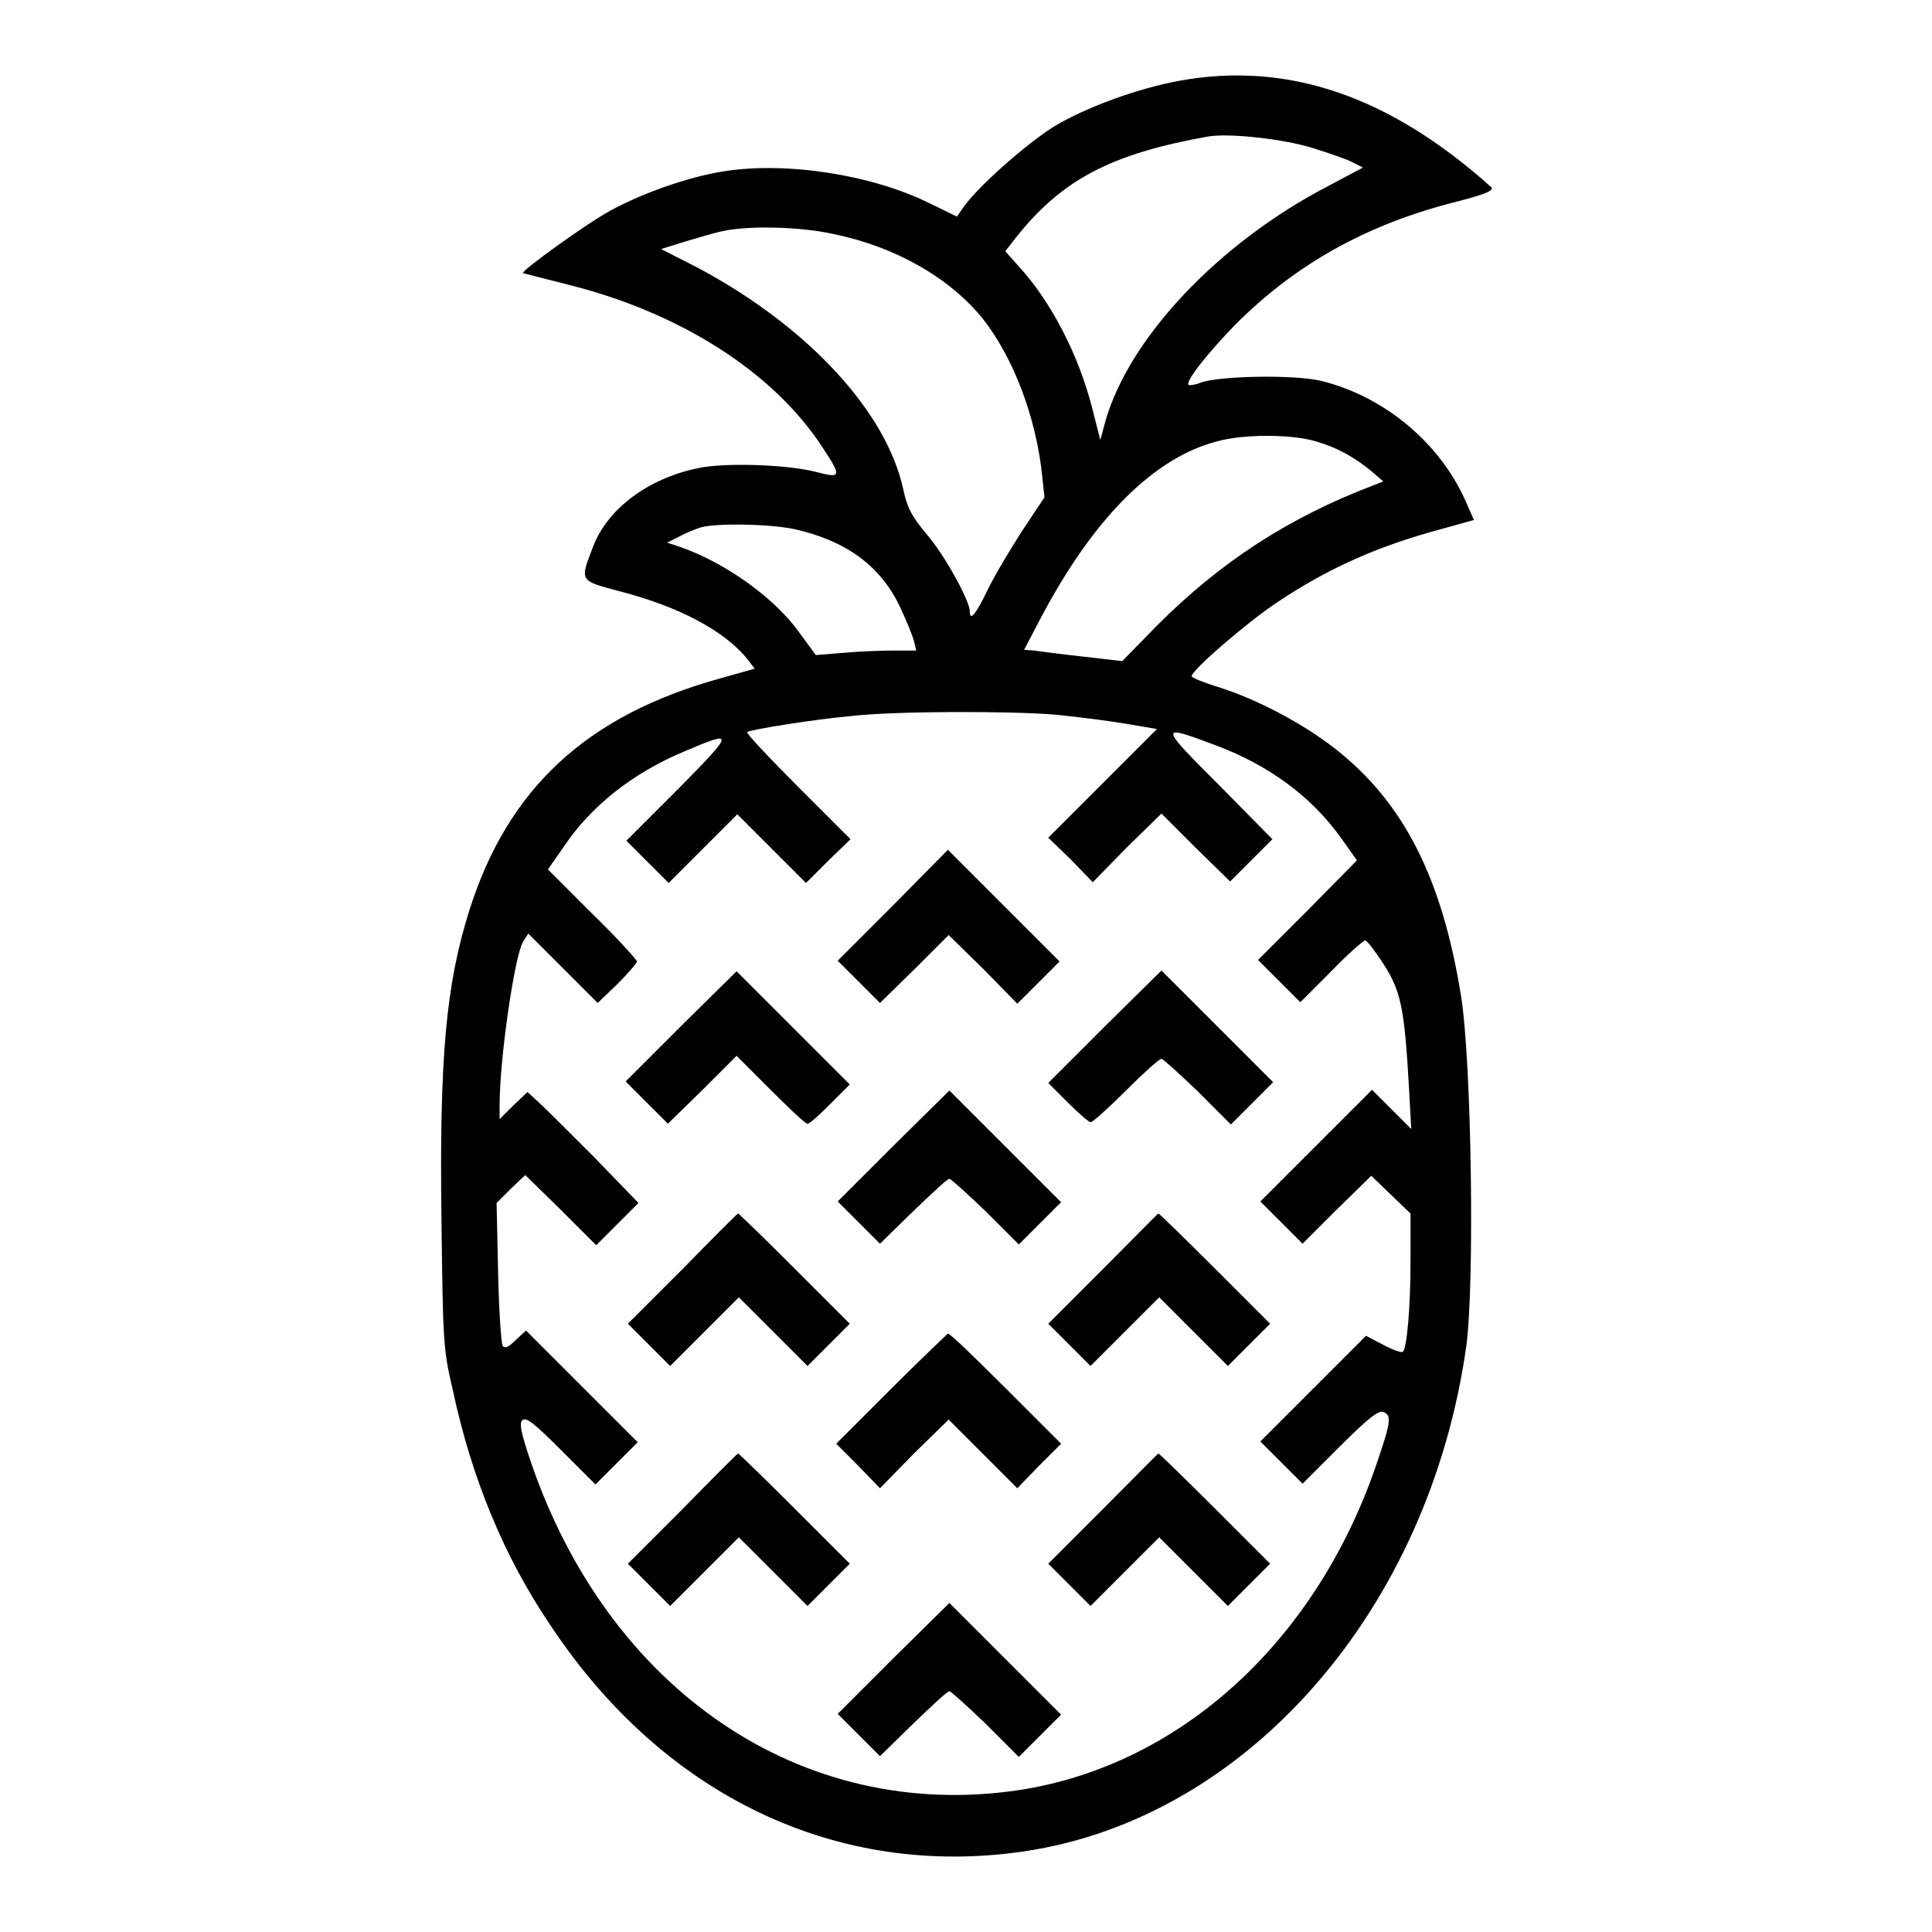
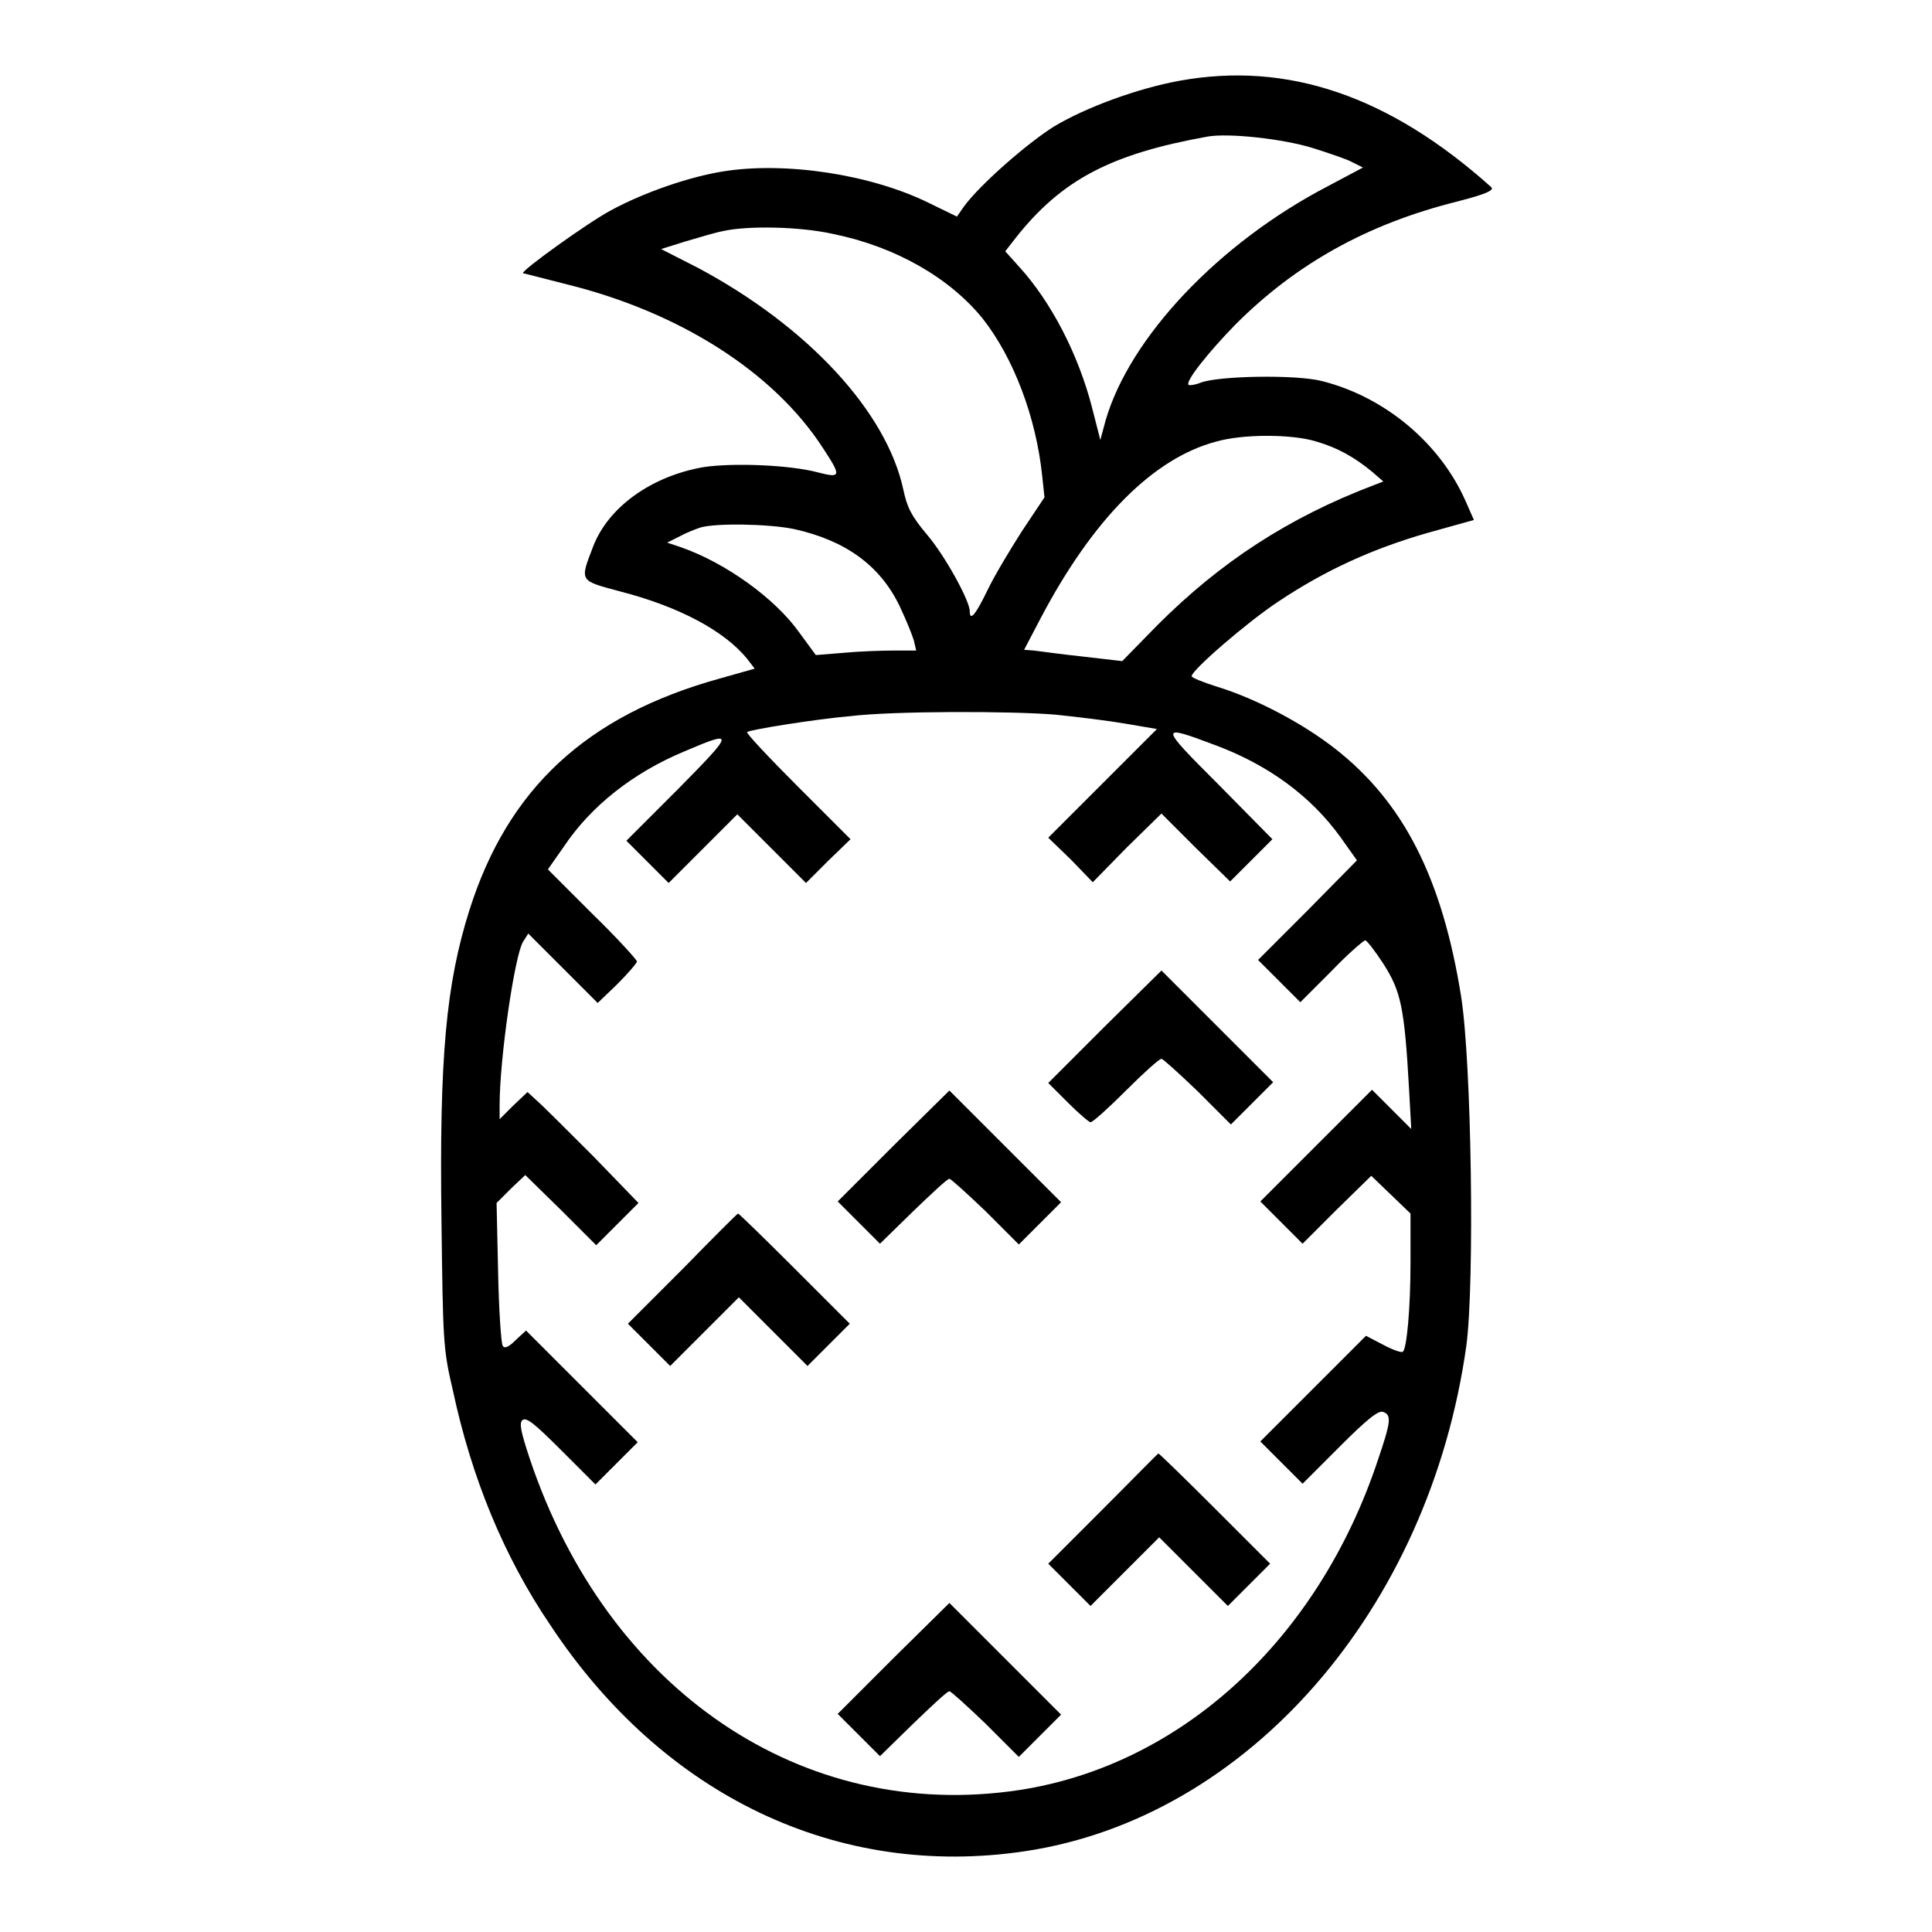
<svg xmlns="http://www.w3.org/2000/svg" version="1.1" x="0px" y="0px" viewBox="0 0 256 256" enable-background="new 0 0 256 256" xml:space="preserve">
  <g>
    <g>
      <g>
        <path fill="#000000" d="M156.3,10.7c-5.5,1-12.4,3.5-16.7,6.1c-3.5,2.2-9.8,7.7-11.9,10.6l-0.9,1.3l-3.7-1.8c-7.7-3.8-19-5.5-27.2-4.2c-4.5,0.7-10.6,2.8-15,5.2c-3,1.6-11.9,8-11.6,8.3c0.1,0,2.7,0.7,5.9,1.5c14.9,3.7,27.3,11.6,33.8,21.6c2.5,3.8,2.5,4.1-0.6,3.3c-3.7-1-11.3-1.3-15.2-0.7c-6.9,1.2-12.6,5.3-14.6,10.5c-1.8,4.7-1.9,4.5,3.7,6c7.7,2,13.7,5.2,16.7,8.9l1,1.3l-4.6,1.3c-17.7,4.9-28.1,14.6-33.2,30.7c-3.1,9.8-4,19.5-3.7,41.3c0.2,15.7,0.2,16.8,1.5,22.3c2.5,11.7,6.8,22.1,12.9,31.1C87.9,238,111,249,135.8,245.3c29.5-4.4,53.6-32,58.5-67c1.1-8.2,0.7-37.5-0.7-46.3c-2.5-15.6-7.6-25.7-16.7-32.8c-4.2-3.3-10.4-6.6-15.6-8.2c-1.9-0.6-3.4-1.2-3.4-1.4c0-0.8,7.4-7.2,11.5-9.9c6.3-4.2,12.5-7,19.8-9.1l6.1-1.7l-1.1-2.5c-3.4-7.7-10.7-13.8-19-15.9c-3.5-0.9-13.7-0.7-16.1,0.2c-0.7,0.3-1.5,0.4-1.6,0.3c-0.5-0.4,2.5-4.2,6.2-8c8-8,17.4-13.3,29.4-16.3c3.9-1,4.9-1.5,4.5-1.9C184.1,12.7,170.6,8.1,156.3,10.7z M173.9,19.6c2.2,0.7,4.6,1.5,5.3,1.9l1.4,0.7l-4.7,2.5c-14.4,7.5-26.2,20-29.4,31l-0.7,2.6l-1.1-4.3c-1.8-7-5.4-14-9.7-18.7l-1.8-2l1.4-1.8c6.1-7.7,12.6-11.1,25.4-13.4C162.8,17.6,170,18.4,173.9,19.6z M110.4,31c8.3,1.7,15.4,5.8,19.8,11.2c4.1,5.2,7.1,13.1,7.9,20.9l0.3,2.8l-3,4.5c-1.6,2.5-3.7,6-4.6,7.9c-1.5,3.1-2.3,4.1-2.3,2.7c0-1.4-3.3-7.4-5.7-10.2c-2.1-2.5-2.6-3.6-3.1-5.9c-2.2-10.3-12.6-21.6-27.2-29.4L87.6,33l3.2-1c1.7-0.5,4-1.2,5.1-1.4C99.1,29.9,105.9,30,110.4,31z M174.4,58.5c2.8,0.8,5.1,2.1,7.4,4l1.5,1.3l-1.3,0.5c-11.3,4.3-20.3,10.2-28.6,18.5l-4.7,4.8l-5.2-0.6c-2.8-0.3-5.7-0.7-6.5-0.8l-1.3-0.1l2.2-4.2c6.9-13.1,14.9-21.2,23.3-23.4C164.7,57.5,171.2,57.5,174.4,58.5z M105.2,70.1c6.8,1.5,11.4,4.8,14,10.2c0.9,1.9,1.7,3.9,1.9,4.6l0.3,1.3h-2.9c-1.6,0-4.6,0.1-6.7,0.3l-3.7,0.3l-2.2-3c-3.2-4.5-9.7-9.2-15.7-11.3l-1.8-0.6l1.6-0.8c0.9-0.5,2.2-1,2.8-1.2C94.8,69.3,101.8,69.4,105.2,70.1z M139.9,94.7c2.9,0.3,7,0.8,9.3,1.2l4.1,0.7l-7.2,7.2l-7.2,7.2l3,2.9l2.9,3l4.5-4.6l4.6-4.5l4.5,4.5l4.6,4.5l2.8-2.8l2.8-2.8l-7.1-7.2c-8-8-8-8.1-0.3-5.2c6.9,2.6,12.5,6.7,16.4,12.1l2.2,3.1l-6.5,6.6l-6.6,6.6l2.8,2.8l2.8,2.8l4.1-4.1c2.2-2.3,4.3-4.1,4.5-4.1c0.2,0,1.3,1.4,2.4,3.1c2.3,3.6,2.8,5.7,3.4,16.5l0.3,5.4l-2.6-2.6l-2.6-2.6l-7.4,7.4l-7.4,7.4l2.8,2.8l2.8,2.8l4.5-4.5l4.6-4.5l2.6,2.5l2.6,2.5l0,6.4c0,6.3-0.5,11.4-1,11.9c-0.1,0.2-1.3-0.2-2.6-0.9l-2.3-1.2l-7,7l-7,7l2.8,2.8l2.8,2.8l4.9-4.9c3.7-3.7,5.2-4.9,5.8-4.6c1.1,0.4,1,1.3-0.7,6.3c-7.9,23.8-26,40.5-47.6,43.8c-28.7,4.3-54.5-13.2-64.8-43.9c-1.2-3.6-1.4-4.7-1-5.1c0.5-0.5,1.6,0.4,5.2,4l4.5,4.5l2.8-2.8l2.8-2.8l-7.4-7.4l-7.4-7.4l-1.4,1.3c-1,1-1.5,1.1-1.7,0.7c-0.2-0.4-0.5-4.7-0.6-9.8l-0.2-9.1l1.9-1.9l1.9-1.8l4.6,4.5L79,165l2.8-2.8l2.8-2.8l-6-6.2c-3.4-3.4-6.7-6.7-7.4-7.3l-1.3-1.2l-1.9,1.8l-1.8,1.8v-1.8c0-6.3,2-19.9,3.1-21.7l0.7-1.1l4.6,4.6l4.6,4.6l2.6-2.5c1.4-1.4,2.6-2.8,2.6-3c0-0.2-2.6-3.1-5.9-6.3l-5.9-5.9l2.1-3c3.6-5.4,9.2-9.8,15.9-12.6c6.8-2.9,6.8-2.7-0.7,4.9l-6.9,6.9l2.8,2.8l2.8,2.8l4.6-4.6l4.5-4.5l4.5,4.5l4.6,4.6l2.9-2.9l3-2.9l-7-7c-3.8-3.8-6.9-7.1-6.7-7.2c0.3-0.3,9-1.7,13.6-2.1C118.3,94.2,134,94.2,139.9,94.7z" />
-         <path fill="#000000" d="M118.4,119.9l-7.4,7.4l2.8,2.8l2.8,2.8l4.6-4.5l4.5-4.5l4.6,4.5l4.5,4.6l2.8-2.8l2.8-2.8l-7.4-7.4l-7.4-7.4L118.4,119.9z" />
-         <path fill="#000000" d="M90.3,135.9l-7.4,7.4l2.8,2.8l2.8,2.8l4.6-4.5l4.5-4.5l4.5,4.5c2.4,2.4,4.6,4.5,4.9,4.5s1.6-1.2,3-2.6l2.6-2.6l-7.5-7.5l-7.5-7.5L90.3,135.9z" />
        <path fill="#000000" d="M146.4,136l-7.5,7.5l2.6,2.6c1.4,1.4,2.8,2.6,3,2.6c0.3,0,2.4-1.9,4.7-4.2c2.3-2.3,4.4-4.2,4.7-4.2c0.2,0,2.4,2,4.8,4.3l4.4,4.4l2.8-2.8l2.8-2.8l-7.4-7.4l-7.4-7.4L146.4,136z" />
        <path fill="#000000" d="M118.4,151.8l-7.4,7.4l2.8,2.8l2.8,2.8l4.4-4.3c2.4-2.3,4.5-4.3,4.8-4.3c0.2,0,2.4,2,4.8,4.3l4.4,4.4l2.8-2.8l2.8-2.8l-7.4-7.4l-7.4-7.4L118.4,151.8z" />
        <path fill="#000000" d="M90.5,168.1l-7.3,7.3l2.8,2.8l2.8,2.8l4.5-4.5l4.6-4.6l4.6,4.6l4.5,4.5l2.8-2.8l2.8-2.8l-7.3-7.3c-4-4-7.4-7.3-7.5-7.3S94.4,164.1,90.5,168.1z" />
-         <path fill="#000000" d="M146.2,168.1l-7.3,7.3l2.8,2.8l2.8,2.8l4.5-4.5l4.6-4.6l4.6,4.6l4.5,4.5l2.8-2.8l2.8-2.8l-7.3-7.3c-4-4-7.4-7.3-7.5-7.3S150.2,164.1,146.2,168.1z" />
-         <path fill="#000000" d="M118.1,184l-7.3,7.3l2.9,2.9l2.9,3l4.5-4.6l4.6-4.5l4.5,4.5l4.6,4.6l2.9-3l2.9-2.9l-7.3-7.3c-4-4-7.4-7.3-7.7-7.3C125.6,176.7,122.1,180,118.1,184z" />
-         <path fill="#000000" d="M90.5,199.9l-7.3,7.3L86,210l2.8,2.8l4.5-4.5l4.6-4.6l4.6,4.6l4.5,4.5l2.8-2.8l2.8-2.8l-7.3-7.3c-4-4-7.4-7.3-7.5-7.3S94.4,195.9,90.5,199.9z" />
        <path fill="#000000" d="M146.2,199.9l-7.3,7.3l2.8,2.8l2.8,2.8l4.5-4.5l4.6-4.6l4.6,4.6l4.5,4.5l2.8-2.8l2.8-2.8l-7.3-7.3c-4-4-7.4-7.3-7.5-7.3S150.2,195.9,146.2,199.9z" />
        <path fill="#000000" d="M118.4,219.7l-7.4,7.4l2.8,2.8l2.8,2.8l4.4-4.3c2.4-2.3,4.5-4.3,4.8-4.3c0.2,0,2.4,2,4.8,4.3l4.4,4.4l2.8-2.8l2.8-2.8l-7.4-7.4l-7.4-7.4L118.4,219.7z" />
      </g>
    </g>
  </g>
</svg>